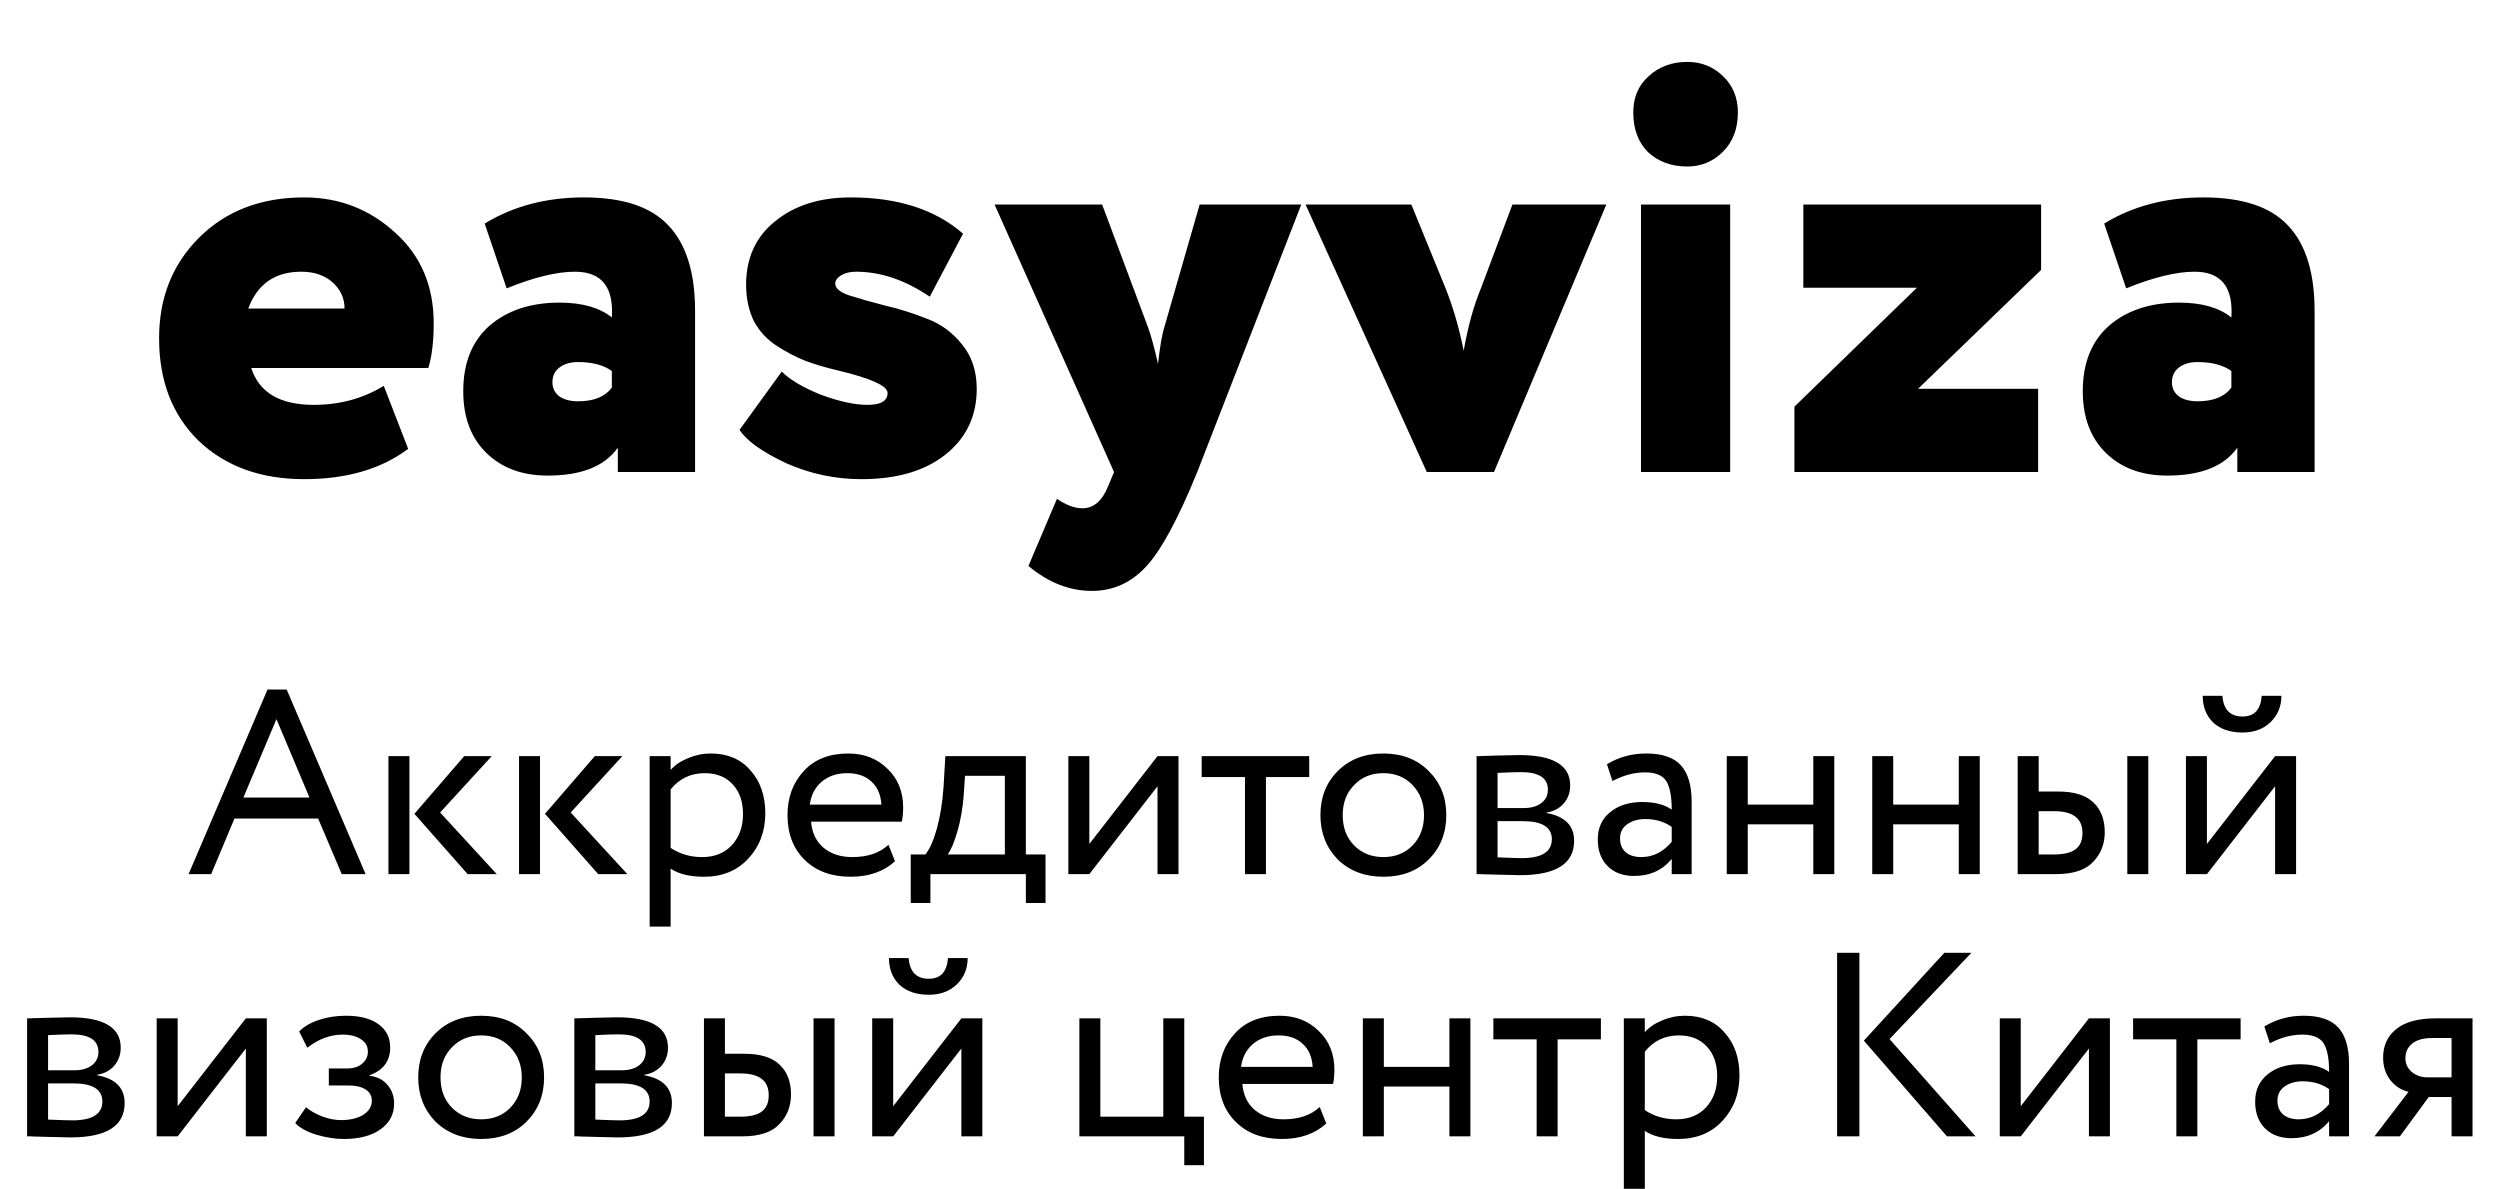
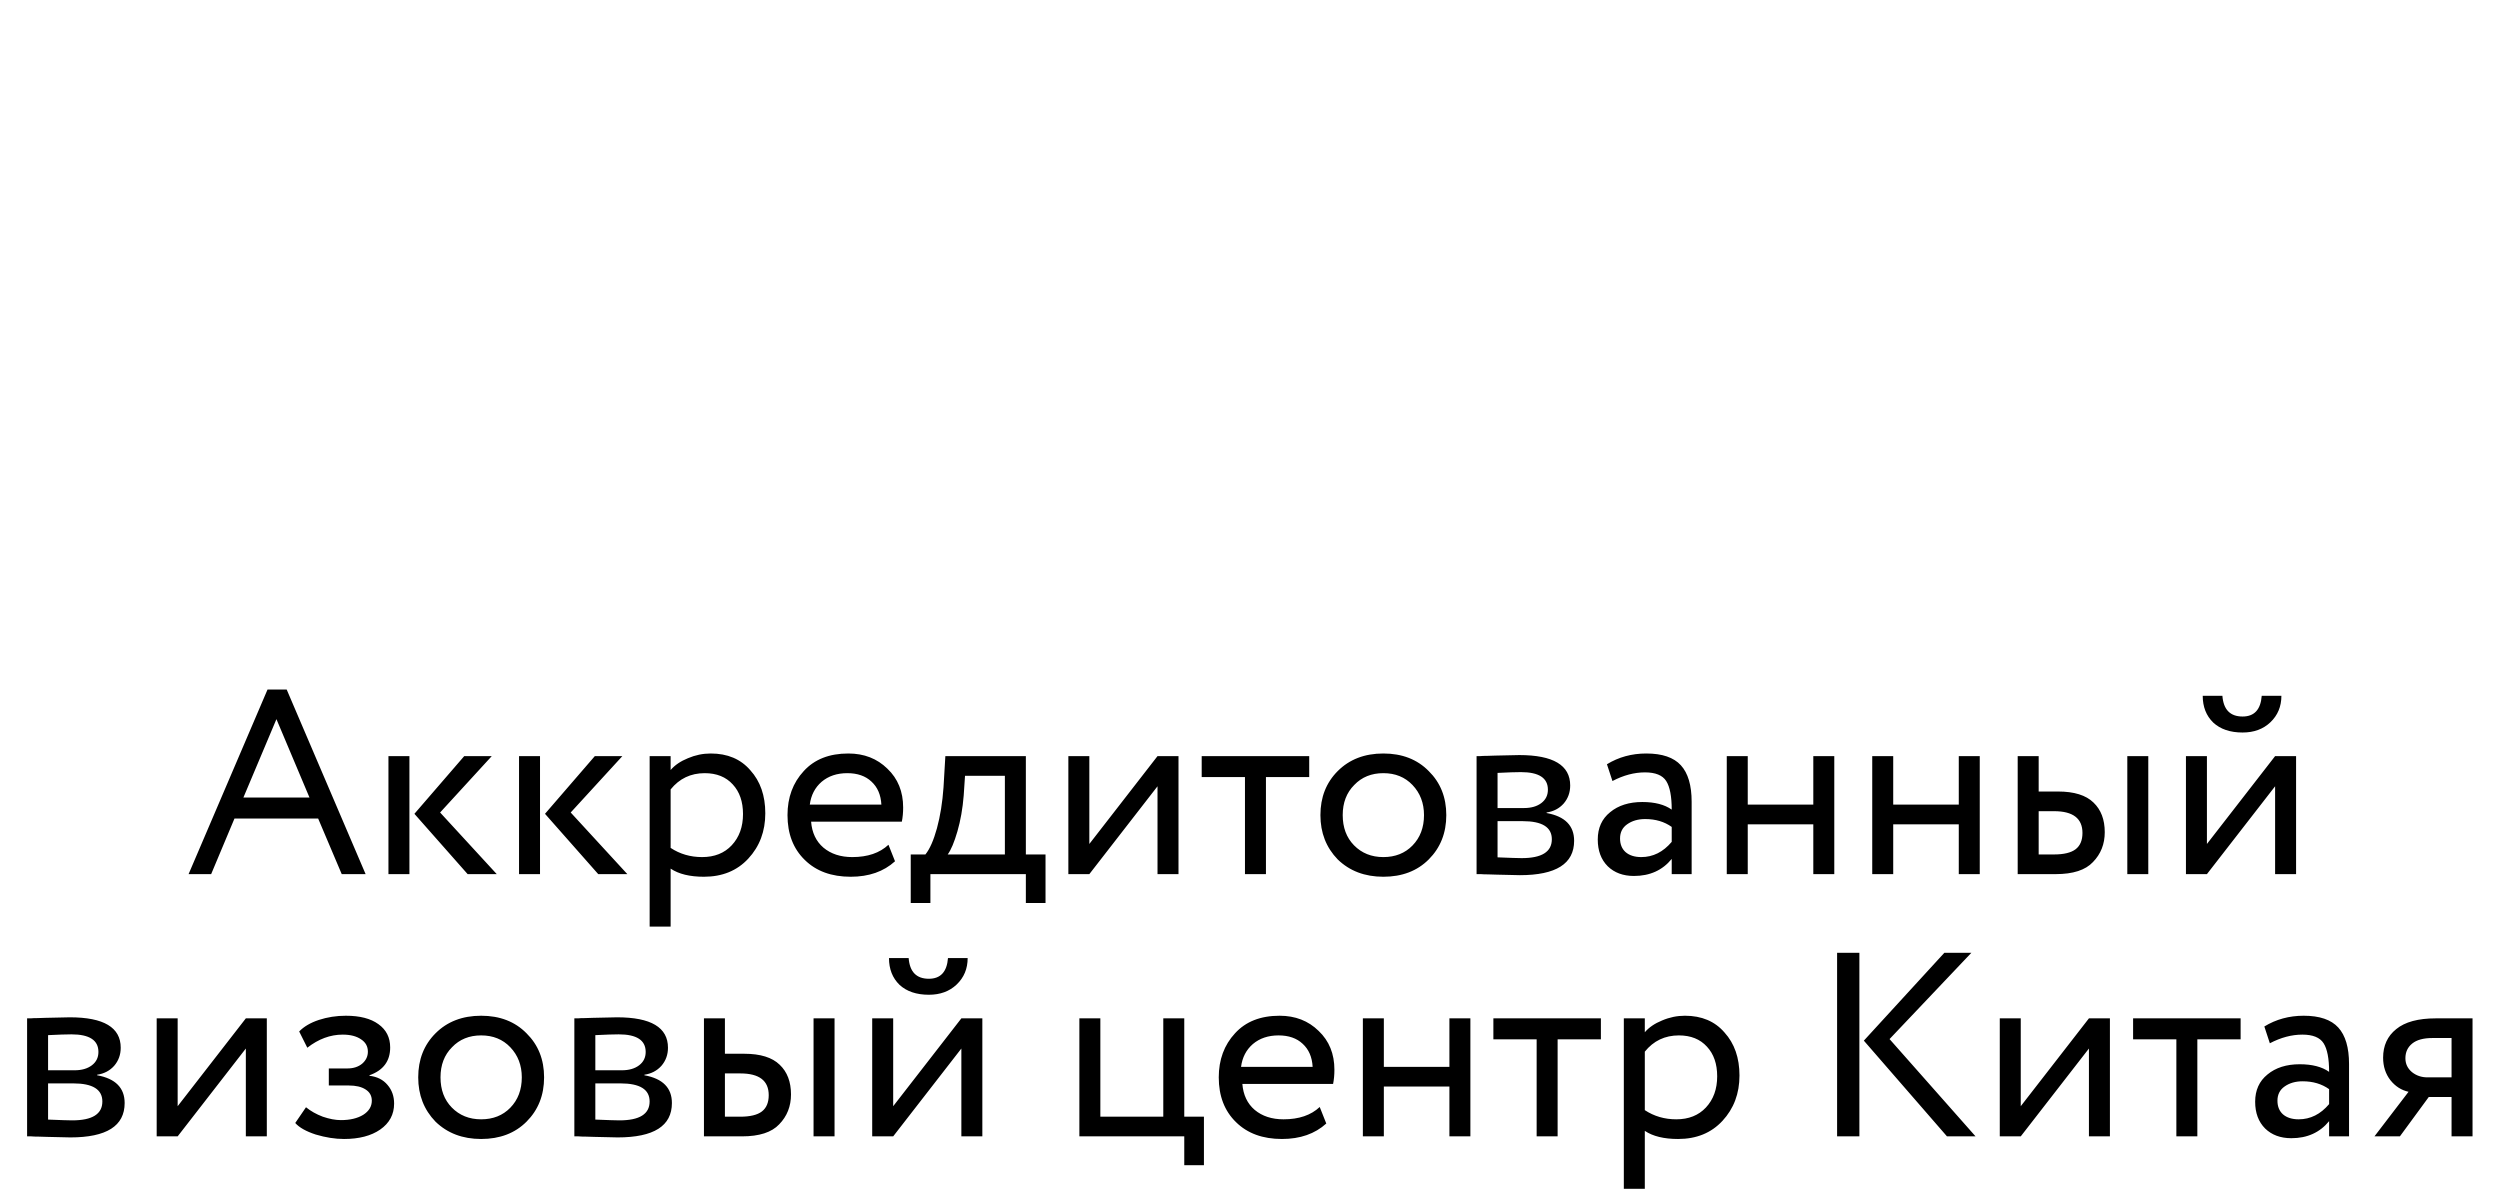
<svg xmlns="http://www.w3.org/2000/svg" width="143" height="68" viewBox="0 0 143 68" fill="none">
-   <path d="M21.952 22.07L23.346 25.674C21.805 26.83 19.821 27.408 17.396 27.408C14.903 27.408 12.885 26.671 11.344 25.198C9.848 23.725 9.1 21.775 9.1 19.35C9.1 17.038 9.859 15.123 11.378 13.604C12.919 12.063 14.925 11.292 17.396 11.292C19.413 11.292 21.159 11.972 22.632 13.332C24.083 14.647 24.808 16.369 24.808 18.5C24.808 19.52 24.706 20.37 24.502 21.05H14.37C14.823 22.455 16.013 23.158 17.94 23.158C19.436 23.158 20.773 22.795 21.952 22.07ZM17.226 15.542C15.73 15.542 14.721 16.245 14.2 17.65H19.708C19.708 17.061 19.481 16.562 19.028 16.154C18.575 15.746 17.974 15.542 17.226 15.542ZM28.98 16.494L27.723 12.788C29.355 11.791 31.247 11.292 33.401 11.292C35.622 11.292 37.231 11.825 38.228 12.89C39.248 13.955 39.758 15.587 39.758 17.786V27H35.339V25.606C34.59 26.671 33.253 27.204 31.326 27.204C29.876 27.204 28.709 26.773 27.825 25.912C26.941 25.051 26.498 23.872 26.498 22.376C26.498 20.767 26.997 19.52 27.994 18.636C29.015 17.752 30.352 17.31 32.007 17.31C33.298 17.31 34.296 17.593 34.998 18.16C35.112 16.415 34.409 15.542 32.891 15.542C31.848 15.542 30.544 15.859 28.98 16.494ZM33.06 22.954C33.967 22.954 34.613 22.693 34.998 22.172V21.22C34.523 20.88 33.877 20.71 33.06 20.71C32.63 20.71 32.279 20.812 32.007 21.016C31.735 21.22 31.599 21.503 31.599 21.866C31.599 22.206 31.735 22.478 32.007 22.682C32.279 22.863 32.63 22.954 33.06 22.954ZM50.769 22.478C50.769 22.07 49.817 21.639 47.913 21.186C47.233 21.027 46.621 20.846 46.077 20.642C45.556 20.438 45.012 20.155 44.445 19.792C43.879 19.429 43.437 18.953 43.119 18.364C42.825 17.752 42.677 17.061 42.677 16.29C42.677 14.749 43.233 13.536 44.343 12.652C45.454 11.745 46.893 11.292 48.661 11.292C51.358 11.292 53.501 11.983 55.087 13.366L53.183 16.97C51.778 16.018 50.373 15.542 48.967 15.542C48.627 15.542 48.344 15.61 48.117 15.746C47.891 15.882 47.777 16.041 47.777 16.222C47.777 16.494 48.049 16.721 48.593 16.902C49.16 17.083 49.84 17.276 50.633 17.48C51.426 17.661 52.22 17.911 53.013 18.228C53.806 18.523 54.475 19.01 55.019 19.69C55.586 20.37 55.869 21.22 55.869 22.24C55.869 23.804 55.269 25.062 54.067 26.014C52.889 26.943 51.291 27.408 49.273 27.408C47.777 27.408 46.338 27.102 44.955 26.49C43.572 25.833 42.688 25.198 42.303 24.586L44.717 21.254C45.193 21.73 45.941 22.172 46.961 22.58C48.004 22.965 48.888 23.158 49.613 23.158C50.384 23.158 50.769 22.931 50.769 22.478ZM68.619 11.7H74.433L68.483 27C67.395 29.675 66.42 31.477 65.559 32.406C64.697 33.335 63.666 33.8 62.465 33.8C61.173 33.8 59.96 33.324 58.827 32.372L60.459 28.53C60.98 28.893 61.467 29.074 61.921 29.074C62.555 29.074 63.043 28.655 63.383 27.816L63.723 27L56.889 11.7H63.043L65.661 18.704C65.842 19.203 66.035 19.905 66.239 20.812C66.352 19.792 66.477 19.078 66.613 18.67L68.619 11.7ZM86.51 11.7H91.882L85.456 27H81.614L74.678 11.7H80.73L82.702 16.528C83.132 17.616 83.472 18.795 83.722 20.064C83.971 18.659 84.3 17.469 84.708 16.494L86.51 11.7ZM98.965 27H93.865V11.7H98.965V27ZM93.423 6.43C93.423 5.569 93.717 4.877 94.307 4.356C94.896 3.812 95.633 3.54 96.517 3.54C97.31 3.54 97.99 3.812 98.557 4.356C99.123 4.9 99.407 5.591 99.407 6.43C99.407 7.359 99.123 8.107 98.557 8.674C97.99 9.241 97.31 9.524 96.517 9.524C95.61 9.524 94.862 9.252 94.273 8.708C93.706 8.141 93.423 7.382 93.423 6.43ZM109.645 16.46H103.151V11.7H116.751V15.44L109.713 22.24H116.581V27H102.641V23.26L109.645 16.46ZM121.617 16.494L120.359 12.788C121.991 11.791 123.884 11.292 126.037 11.292C128.259 11.292 129.868 11.825 130.865 12.89C131.885 13.955 132.395 15.587 132.395 17.786V27H127.975V25.606C127.227 26.671 125.89 27.204 123.963 27.204C122.513 27.204 121.345 26.773 120.461 25.912C119.577 25.051 119.135 23.872 119.135 22.376C119.135 20.767 119.634 19.52 120.631 18.636C121.651 17.752 122.989 17.31 124.643 17.31C125.935 17.31 126.933 17.593 127.635 18.16C127.749 16.415 127.046 15.542 125.527 15.542C124.485 15.542 123.181 15.859 121.617 16.494ZM125.697 22.954C126.604 22.954 127.25 22.693 127.635 22.172V21.22C127.159 20.88 126.513 20.71 125.697 20.71C125.267 20.71 124.915 20.812 124.643 21.016C124.371 21.22 124.235 21.503 124.235 21.866C124.235 22.206 124.371 22.478 124.643 22.682C124.915 22.863 125.267 22.954 125.697 22.954Z" fill="black" />
  <path d="M12.078 50H10.787L15.303 39.44H16.398L20.913 50H19.547L18.198 46.82H13.412L12.078 50ZM17.703 45.62L15.812 41.135L13.922 45.62H17.703ZM26.554 43.25H28.129L25.174 46.475L28.414 50H26.749L23.704 46.55L26.554 43.25ZM23.419 50H22.219V43.25H23.419V50ZM34.024 43.25H35.599L32.644 46.475L35.884 50H34.219L31.174 46.55L34.024 43.25ZM30.889 50H29.689V43.25H30.889V50ZM38.36 53H37.16V43.25H38.36V44.045C38.6 43.765 38.93 43.54 39.35 43.37C39.77 43.19 40.205 43.1 40.655 43.1C41.615 43.1 42.37 43.42 42.92 44.06C43.49 44.69 43.775 45.51 43.775 46.52C43.775 47.55 43.45 48.415 42.8 49.115C42.16 49.805 41.315 50.15 40.265 50.15C39.455 50.15 38.82 49.995 38.36 49.685V53ZM40.31 44.225C39.51 44.225 38.86 44.535 38.36 45.155V48.5C38.89 48.85 39.49 49.025 40.16 49.025C40.87 49.025 41.435 48.8 41.855 48.35C42.285 47.89 42.5 47.295 42.5 46.565C42.5 45.855 42.305 45.29 41.915 44.87C41.525 44.44 40.99 44.225 40.31 44.225ZM50.82 48.32L51.195 49.265C50.545 49.855 49.7 50.15 48.66 50.15C47.56 50.15 46.685 49.83 46.035 49.19C45.375 48.55 45.045 47.695 45.045 46.625C45.045 45.615 45.355 44.775 45.975 44.105C46.585 43.435 47.435 43.1 48.525 43.1C49.425 43.1 50.17 43.39 50.76 43.97C51.36 44.54 51.66 45.28 51.66 46.19C51.66 46.48 51.635 46.75 51.585 47H46.395C46.445 47.63 46.68 48.125 47.1 48.485C47.53 48.845 48.08 49.025 48.75 49.025C49.63 49.025 50.32 48.79 50.82 48.32ZM48.465 44.225C47.875 44.225 47.385 44.39 46.995 44.72C46.615 45.05 46.39 45.485 46.32 46.025H50.415C50.385 45.465 50.195 45.025 49.845 44.705C49.505 44.385 49.045 44.225 48.465 44.225ZM53.219 51.65H52.094V48.875H52.934C53.184 48.565 53.404 48.065 53.594 47.375C53.784 46.675 53.909 45.895 53.969 45.035L54.074 43.25H58.679V48.875H59.804V51.65H58.679V50H53.219V51.65ZM55.199 44.375L55.124 45.5C55.064 46.25 54.944 46.935 54.764 47.555C54.584 48.175 54.399 48.615 54.209 48.875H57.479V44.375H55.199ZM66.21 44.975L62.31 50H61.11V43.25H62.31V48.275L66.21 43.25H67.41V50H66.21V44.975ZM71.212 44.45H68.737V43.25H74.887V44.45H72.412V50H71.212V44.45ZM76.518 49.16C75.858 48.48 75.528 47.635 75.528 46.625C75.528 45.605 75.858 44.765 76.518 44.105C77.188 43.435 78.058 43.1 79.128 43.1C80.198 43.1 81.063 43.435 81.723 44.105C82.393 44.765 82.728 45.605 82.728 46.625C82.728 47.645 82.393 48.49 81.723 49.16C81.063 49.82 80.198 50.15 79.128 50.15C78.068 50.15 77.198 49.82 76.518 49.16ZM77.463 44.9C77.023 45.34 76.803 45.915 76.803 46.625C76.803 47.335 77.018 47.91 77.448 48.35C77.888 48.8 78.448 49.025 79.128 49.025C79.808 49.025 80.363 48.805 80.793 48.365C81.233 47.915 81.453 47.335 81.453 46.625C81.453 45.935 81.233 45.36 80.793 44.9C80.363 44.45 79.808 44.225 79.128 44.225C78.448 44.225 77.893 44.45 77.463 44.9ZM84.46 50V43.25C84.51 43.25 84.58 43.25 84.67 43.25C84.76 43.24 84.89 43.235 85.06 43.235C85.23 43.225 85.385 43.22 85.525 43.22C86.265 43.2 86.725 43.19 86.905 43.19C88.845 43.19 89.815 43.77 89.815 44.93C89.815 45.33 89.69 45.675 89.44 45.965C89.19 46.245 88.865 46.415 88.465 46.475V46.505C89.515 46.695 90.04 47.225 90.04 48.095C90.04 49.405 89.005 50.06 86.935 50.06C86.835 50.06 86.395 50.05 85.615 50.03C85.465 50.03 85.3 50.025 85.12 50.015C84.94 50.015 84.8 50.01 84.7 50C84.6 50 84.52 50 84.46 50ZM87.1 46.97H85.66V49.04C86.38 49.07 86.84 49.085 87.04 49.085C88.19 49.085 88.765 48.725 88.765 48.005C88.765 47.315 88.21 46.97 87.1 46.97ZM86.995 44.165C86.705 44.165 86.26 44.18 85.66 44.21V46.22H87.175C87.585 46.22 87.915 46.125 88.165 45.935C88.415 45.745 88.54 45.49 88.54 45.17C88.54 44.5 88.025 44.165 86.995 44.165ZM92.232 44.675L91.917 43.715C92.587 43.305 93.337 43.1 94.167 43.1C95.077 43.1 95.737 43.325 96.147 43.775C96.557 44.225 96.762 44.92 96.762 45.86V50H95.622V49.13C95.092 49.78 94.372 50.105 93.462 50.105C92.842 50.105 92.342 49.92 91.962 49.55C91.582 49.17 91.392 48.66 91.392 48.02C91.392 47.36 91.627 46.84 92.097 46.46C92.567 46.07 93.182 45.875 93.942 45.875C94.652 45.875 95.212 46.02 95.622 46.31C95.622 45.55 95.517 45.005 95.307 44.675C95.097 44.345 94.692 44.18 94.092 44.18C93.482 44.18 92.862 44.345 92.232 44.675ZM93.882 49.025C94.552 49.025 95.132 48.735 95.622 48.155V47.3C95.202 47 94.697 46.85 94.107 46.85C93.697 46.85 93.352 46.95 93.072 47.15C92.802 47.34 92.667 47.61 92.667 47.96C92.667 48.29 92.772 48.55 92.982 48.74C93.202 48.93 93.502 49.025 93.882 49.025ZM104.921 50H103.721V47.15H99.971V50H98.771V43.25H99.971V46.025H103.721V43.25H104.921V50ZM113.242 50H112.042V47.15H108.292V50H107.092V43.25H108.292V46.025H112.042V43.25H113.242V50ZM117.587 50H115.412V43.25H116.612V45.275H117.722C118.642 45.275 119.317 45.485 119.747 45.905C120.177 46.315 120.392 46.88 120.392 47.6C120.392 48.28 120.167 48.85 119.717 49.31C119.287 49.77 118.577 50 117.587 50ZM122.882 50H121.682V43.25H122.882V50ZM117.497 46.4H116.612V48.875H117.482C118.052 48.875 118.467 48.775 118.727 48.575C118.987 48.375 119.117 48.065 119.117 47.645C119.117 46.815 118.577 46.4 117.497 46.4ZM130.136 44.975L126.236 50H125.036V43.25H126.236V48.275L130.136 43.25H131.336V50H130.136V44.975ZM125.996 39.8H127.121C127.181 40.59 127.566 40.985 128.276 40.985C128.946 40.985 129.311 40.59 129.371 39.8H130.496C130.496 40.41 130.286 40.915 129.866 41.315C129.456 41.705 128.926 41.9 128.276 41.9C127.566 41.9 127.006 41.71 126.596 41.33C126.196 40.94 125.996 40.43 125.996 39.8ZM1.55 65V58.25C1.6 58.25 1.67 58.25 1.76 58.25C1.85 58.24 1.98 58.235 2.15 58.235C2.32 58.225 2.475 58.22 2.615 58.22C3.355 58.2 3.815 58.19 3.995 58.19C5.935 58.19 6.905 58.77 6.905 59.93C6.905 60.33 6.78 60.675 6.53 60.965C6.28 61.245 5.955 61.415 5.555 61.475V61.505C6.605 61.695 7.13 62.225 7.13 63.095C7.13 64.405 6.095 65.06 4.025 65.06C3.925 65.06 3.485 65.05 2.705 65.03C2.555 65.03 2.39 65.025 2.21 65.015C2.03 65.015 1.89 65.01 1.79 65C1.69 65 1.61 65 1.55 65ZM4.19 61.97H2.75V64.04C3.47 64.07 3.93 64.085 4.13 64.085C5.28 64.085 5.855 63.725 5.855 63.005C5.855 62.315 5.3 61.97 4.19 61.97ZM4.085 59.165C3.795 59.165 3.35 59.18 2.75 59.21V61.22H4.265C4.675 61.22 5.005 61.125 5.255 60.935C5.505 60.745 5.63 60.49 5.63 60.17C5.63 59.5 5.115 59.165 4.085 59.165ZM14.062 59.975L10.162 65H8.962V58.25H10.162V63.275L14.062 58.25H15.262V65H14.062V59.975ZM19.678 65.15C19.168 65.15 18.628 65.065 18.058 64.895C17.508 64.715 17.118 64.495 16.888 64.235L17.503 63.335C17.773 63.555 18.093 63.735 18.463 63.875C18.843 64.005 19.188 64.07 19.498 64.07C20.018 64.07 20.443 63.97 20.773 63.77C21.103 63.56 21.268 63.29 21.268 62.96C21.268 62.68 21.148 62.465 20.908 62.315C20.678 62.165 20.358 62.09 19.948 62.09H18.808V61.115H19.873C20.213 61.115 20.493 61.025 20.713 60.845C20.933 60.655 21.043 60.425 21.043 60.155C21.043 59.855 20.913 59.62 20.653 59.45C20.393 59.27 20.043 59.18 19.603 59.18C18.893 59.18 18.218 59.43 17.578 59.93L17.113 59C17.383 58.72 17.758 58.5 18.238 58.34C18.728 58.18 19.243 58.1 19.783 58.1C20.583 58.1 21.203 58.26 21.643 58.58C22.093 58.9 22.318 59.345 22.318 59.915C22.318 60.695 21.923 61.225 21.133 61.505V61.535C21.573 61.585 21.918 61.76 22.168 62.06C22.418 62.35 22.543 62.705 22.543 63.125C22.543 63.745 22.278 64.24 21.748 64.61C21.228 64.97 20.538 65.15 19.678 65.15ZM24.912 64.16C24.252 63.48 23.922 62.635 23.922 61.625C23.922 60.605 24.252 59.765 24.912 59.105C25.582 58.435 26.452 58.1 27.522 58.1C28.592 58.1 29.457 58.435 30.117 59.105C30.787 59.765 31.122 60.605 31.122 61.625C31.122 62.645 30.787 63.49 30.117 64.16C29.457 64.82 28.592 65.15 27.522 65.15C26.462 65.15 25.592 64.82 24.912 64.16ZM25.857 59.9C25.417 60.34 25.197 60.915 25.197 61.625C25.197 62.335 25.412 62.91 25.842 63.35C26.282 63.8 26.842 64.025 27.522 64.025C28.202 64.025 28.757 63.805 29.187 63.365C29.627 62.915 29.847 62.335 29.847 61.625C29.847 60.935 29.627 60.36 29.187 59.9C28.757 59.45 28.202 59.225 27.522 59.225C26.842 59.225 26.287 59.45 25.857 59.9ZM32.853 65V58.25C32.903 58.25 32.973 58.25 33.063 58.25C33.153 58.24 33.283 58.235 33.453 58.235C33.623 58.225 33.778 58.22 33.918 58.22C34.658 58.2 35.118 58.19 35.298 58.19C37.238 58.19 38.208 58.77 38.208 59.93C38.208 60.33 38.083 60.675 37.833 60.965C37.583 61.245 37.258 61.415 36.858 61.475V61.505C37.908 61.695 38.433 62.225 38.433 63.095C38.433 64.405 37.398 65.06 35.328 65.06C35.228 65.06 34.788 65.05 34.008 65.03C33.858 65.03 33.693 65.025 33.513 65.015C33.333 65.015 33.193 65.01 33.093 65C32.993 65 32.913 65 32.853 65ZM35.493 61.97H34.053V64.04C34.773 64.07 35.233 64.085 35.433 64.085C36.583 64.085 37.158 63.725 37.158 63.005C37.158 62.315 36.603 61.97 35.493 61.97ZM35.388 59.165C35.098 59.165 34.653 59.18 34.053 59.21V61.22H35.568C35.978 61.22 36.308 61.125 36.558 60.935C36.808 60.745 36.933 60.49 36.933 60.17C36.933 59.5 36.418 59.165 35.388 59.165ZM42.441 65H40.266V58.25H41.465V60.275H42.575C43.495 60.275 44.17 60.485 44.6 60.905C45.031 61.315 45.245 61.88 45.245 62.6C45.245 63.28 45.02 63.85 44.571 64.31C44.141 64.77 43.431 65 42.441 65ZM47.736 65H46.535V58.25H47.736V65ZM42.35 61.4H41.465V63.875H42.336C42.906 63.875 43.321 63.775 43.581 63.575C43.84 63.375 43.971 63.065 43.971 62.645C43.971 61.815 43.431 61.4 42.35 61.4ZM54.99 59.975L51.09 65H49.89V58.25H51.09V63.275L54.99 58.25H56.19V65H54.99V59.975ZM50.85 54.8H51.975C52.035 55.59 52.42 55.985 53.13 55.985C53.8 55.985 54.165 55.59 54.225 54.8H55.35C55.35 55.41 55.14 55.915 54.72 56.315C54.31 56.705 53.78 56.9 53.13 56.9C52.42 56.9 51.86 56.71 51.45 56.33C51.05 55.94 50.85 55.43 50.85 54.8ZM67.74 65H61.74V58.25H62.94V63.875H66.54V58.25H67.74V63.875H68.865V66.65H67.74V65ZM75.488 63.32L75.863 64.265C75.213 64.855 74.368 65.15 73.328 65.15C72.228 65.15 71.353 64.83 70.703 64.19C70.043 63.55 69.713 62.695 69.713 61.625C69.713 60.615 70.023 59.775 70.643 59.105C71.253 58.435 72.103 58.1 73.193 58.1C74.093 58.1 74.838 58.39 75.428 58.97C76.028 59.54 76.328 60.28 76.328 61.19C76.328 61.48 76.303 61.75 76.253 62H71.063C71.113 62.63 71.348 63.125 71.768 63.485C72.198 63.845 72.748 64.025 73.418 64.025C74.298 64.025 74.988 63.79 75.488 63.32ZM73.133 59.225C72.543 59.225 72.053 59.39 71.663 59.72C71.283 60.05 71.058 60.485 70.988 61.025H75.083C75.053 60.465 74.863 60.025 74.513 59.705C74.173 59.385 73.713 59.225 73.133 59.225ZM84.106 65H82.906V62.15H79.156V65H77.956V58.25H79.156V61.025H82.906V58.25H84.106V65ZM87.896 59.45H85.421V58.25H91.571V59.45H89.096V65H87.896V59.45ZM94.083 68H92.883V58.25H94.083V59.045C94.323 58.765 94.653 58.54 95.073 58.37C95.493 58.19 95.928 58.1 96.378 58.1C97.338 58.1 98.093 58.42 98.643 59.06C99.213 59.69 99.498 60.51 99.498 61.52C99.498 62.55 99.173 63.415 98.523 64.115C97.883 64.805 97.038 65.15 95.988 65.15C95.178 65.15 94.543 64.995 94.083 64.685V68ZM96.033 59.225C95.233 59.225 94.583 59.535 94.083 60.155V63.5C94.613 63.85 95.213 64.025 95.883 64.025C96.593 64.025 97.158 63.8 97.578 63.35C98.008 62.89 98.223 62.295 98.223 61.565C98.223 60.855 98.028 60.29 97.638 59.87C97.248 59.44 96.713 59.225 96.033 59.225ZM111.217 54.5H112.762L108.082 59.435L113.002 65H111.367L106.612 59.525L111.217 54.5ZM106.357 65H105.082V54.5H106.357V65ZM119.487 59.975L115.587 65H114.387V58.25H115.587V63.275L119.487 58.25H120.687V65H119.487V59.975ZM124.488 59.45H122.013V58.25H128.163V59.45H125.688V65H124.488V59.45ZM129.835 59.675L129.52 58.715C130.19 58.305 130.94 58.1 131.77 58.1C132.68 58.1 133.34 58.325 133.75 58.775C134.16 59.225 134.365 59.92 134.365 60.86V65H133.225V64.13C132.695 64.78 131.975 65.105 131.065 65.105C130.445 65.105 129.945 64.92 129.565 64.55C129.185 64.17 128.995 63.66 128.995 63.02C128.995 62.36 129.23 61.84 129.7 61.46C130.17 61.07 130.785 60.875 131.545 60.875C132.255 60.875 132.815 61.02 133.225 61.31C133.225 60.55 133.12 60.005 132.91 59.675C132.7 59.345 132.295 59.18 131.695 59.18C131.085 59.18 130.465 59.345 129.835 59.675ZM131.485 64.025C132.155 64.025 132.735 63.735 133.225 63.155V62.3C132.805 62 132.3 61.85 131.71 61.85C131.3 61.85 130.955 61.95 130.675 62.15C130.405 62.34 130.27 62.61 130.27 62.96C130.27 63.29 130.375 63.55 130.585 63.74C130.805 63.93 131.105 64.025 131.485 64.025ZM139.329 58.25H141.429V65H140.229V62.75H138.924L137.274 65H135.819L137.769 62.45C137.359 62.36 137.014 62.14 136.734 61.79C136.454 61.43 136.314 61 136.314 60.5C136.314 59.81 136.564 59.265 137.064 58.865C137.564 58.455 138.319 58.25 139.329 58.25ZM137.589 60.53C137.589 60.85 137.714 61.115 137.964 61.325C138.214 61.525 138.509 61.625 138.849 61.625H140.229V59.375H139.134C138.624 59.375 138.239 59.48 137.979 59.69C137.719 59.9 137.589 60.18 137.589 60.53Z" fill="black" />
</svg>